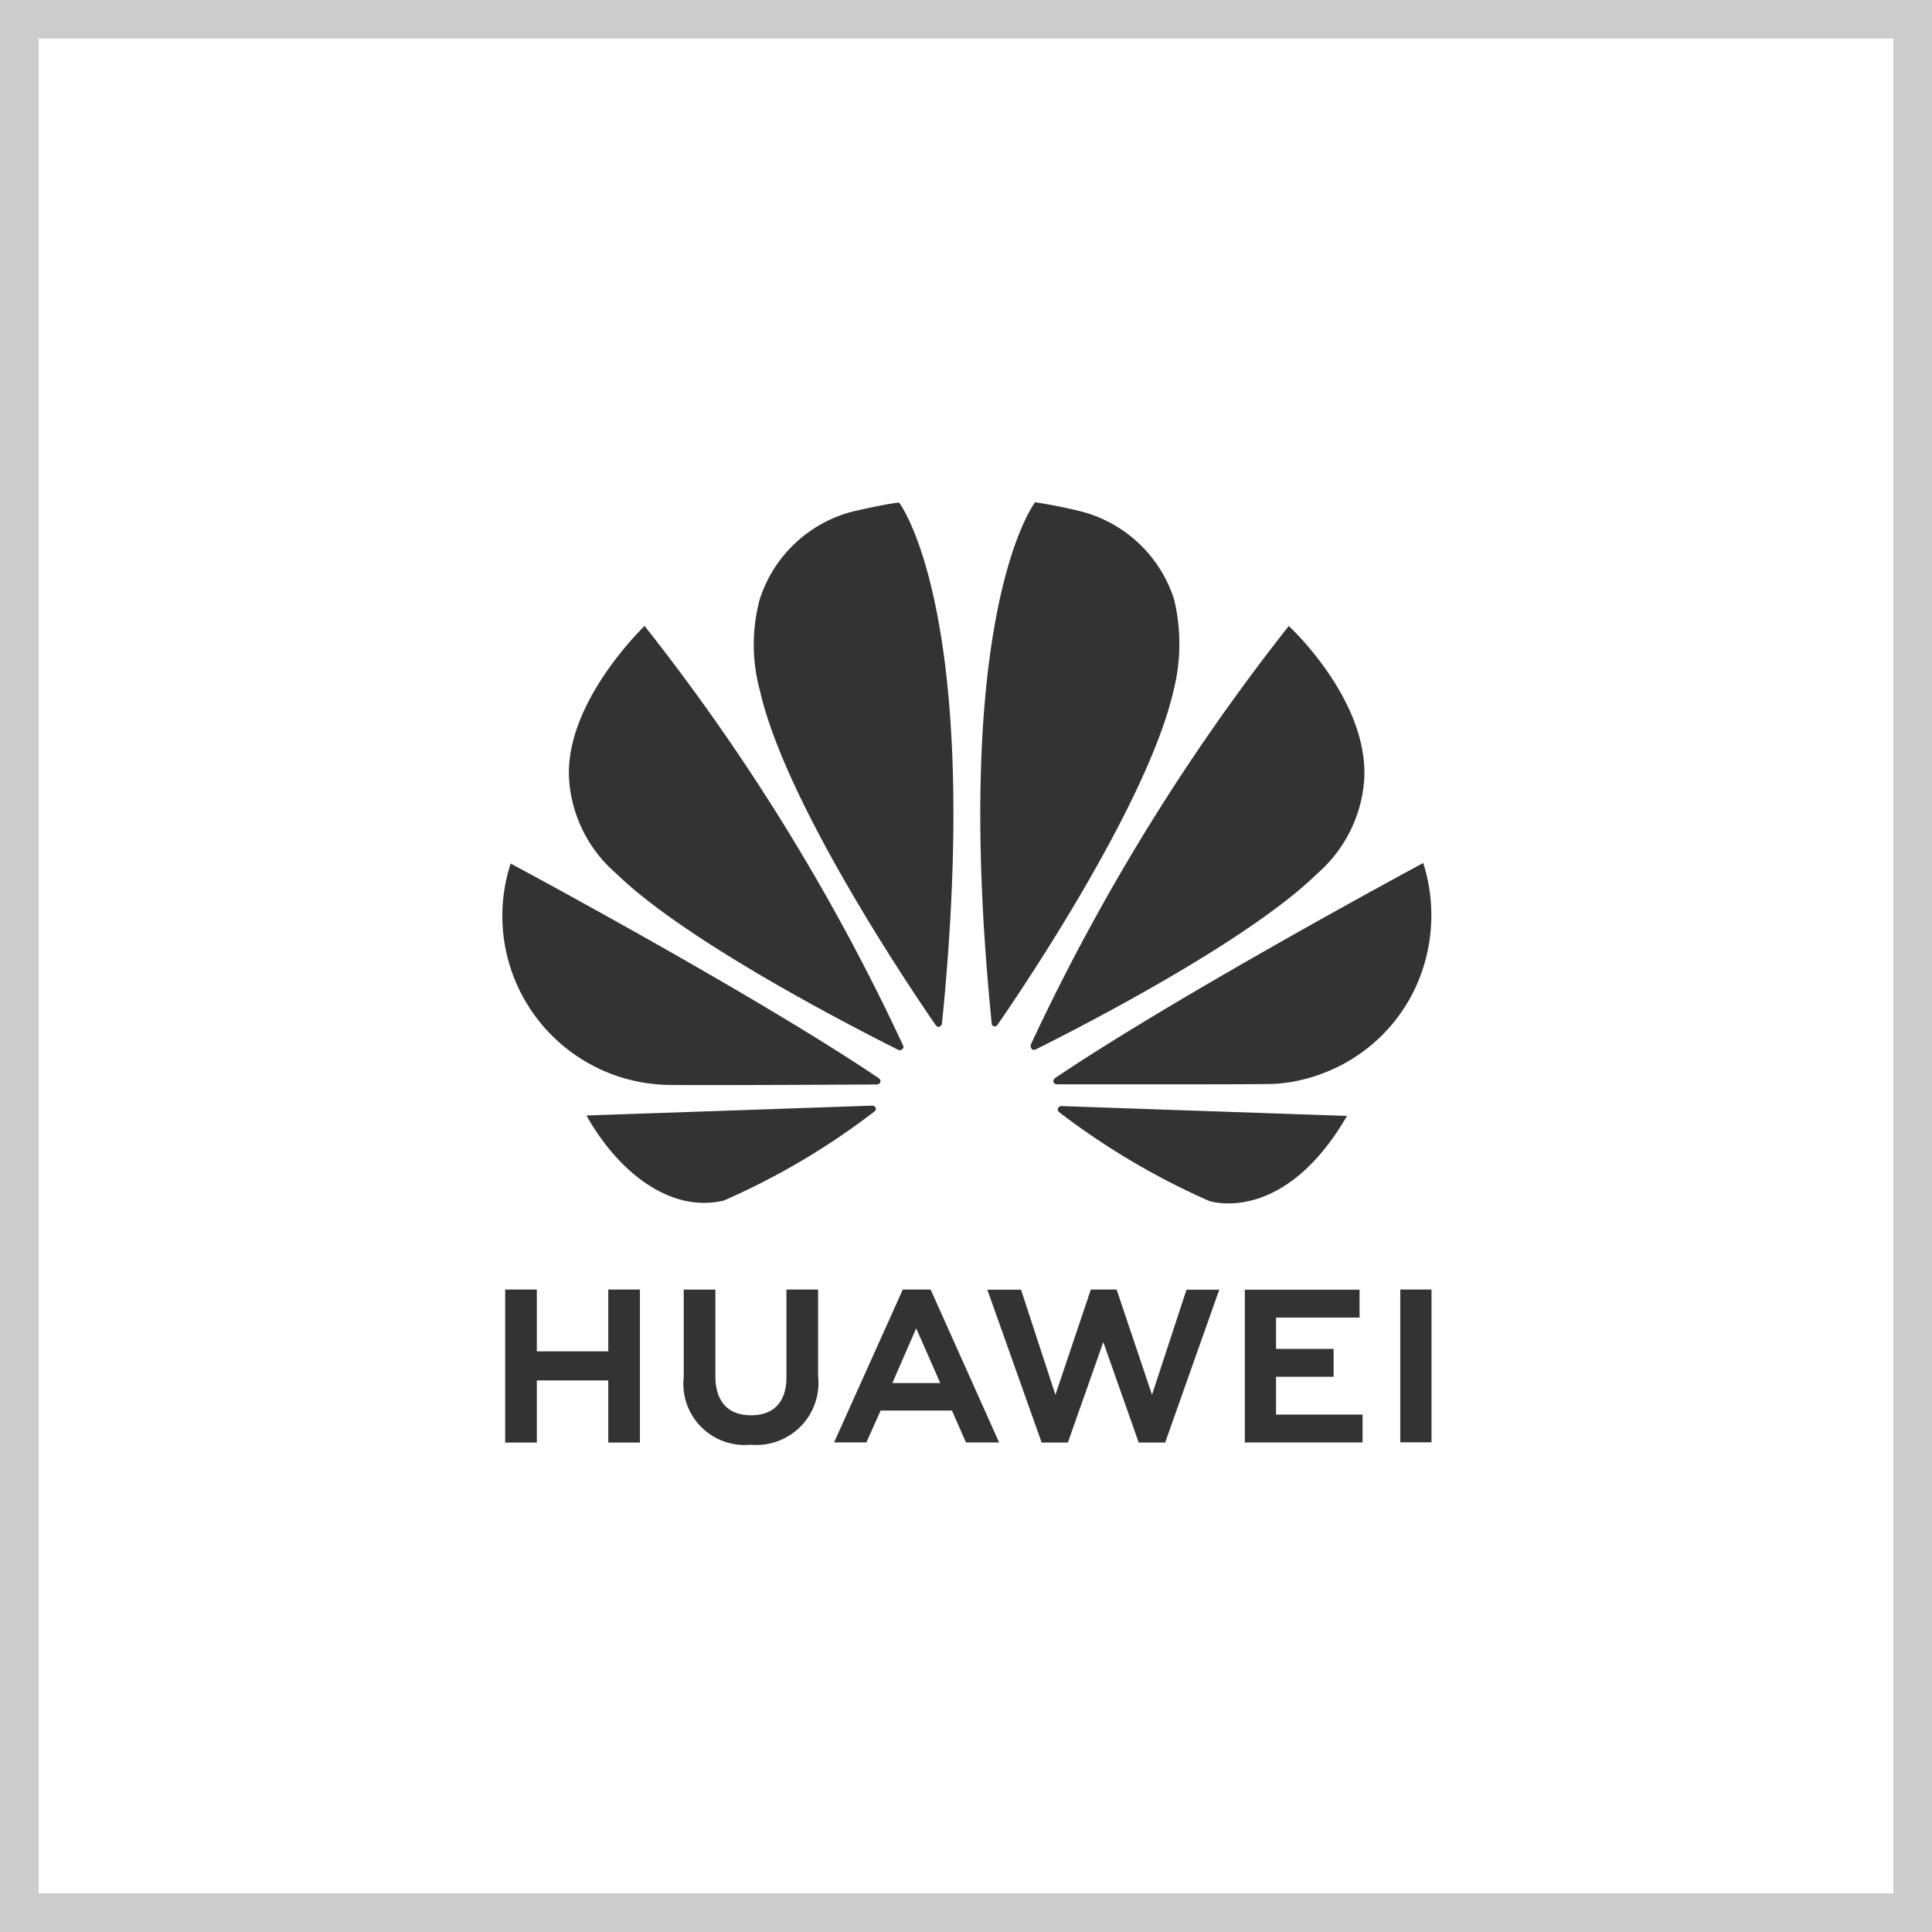
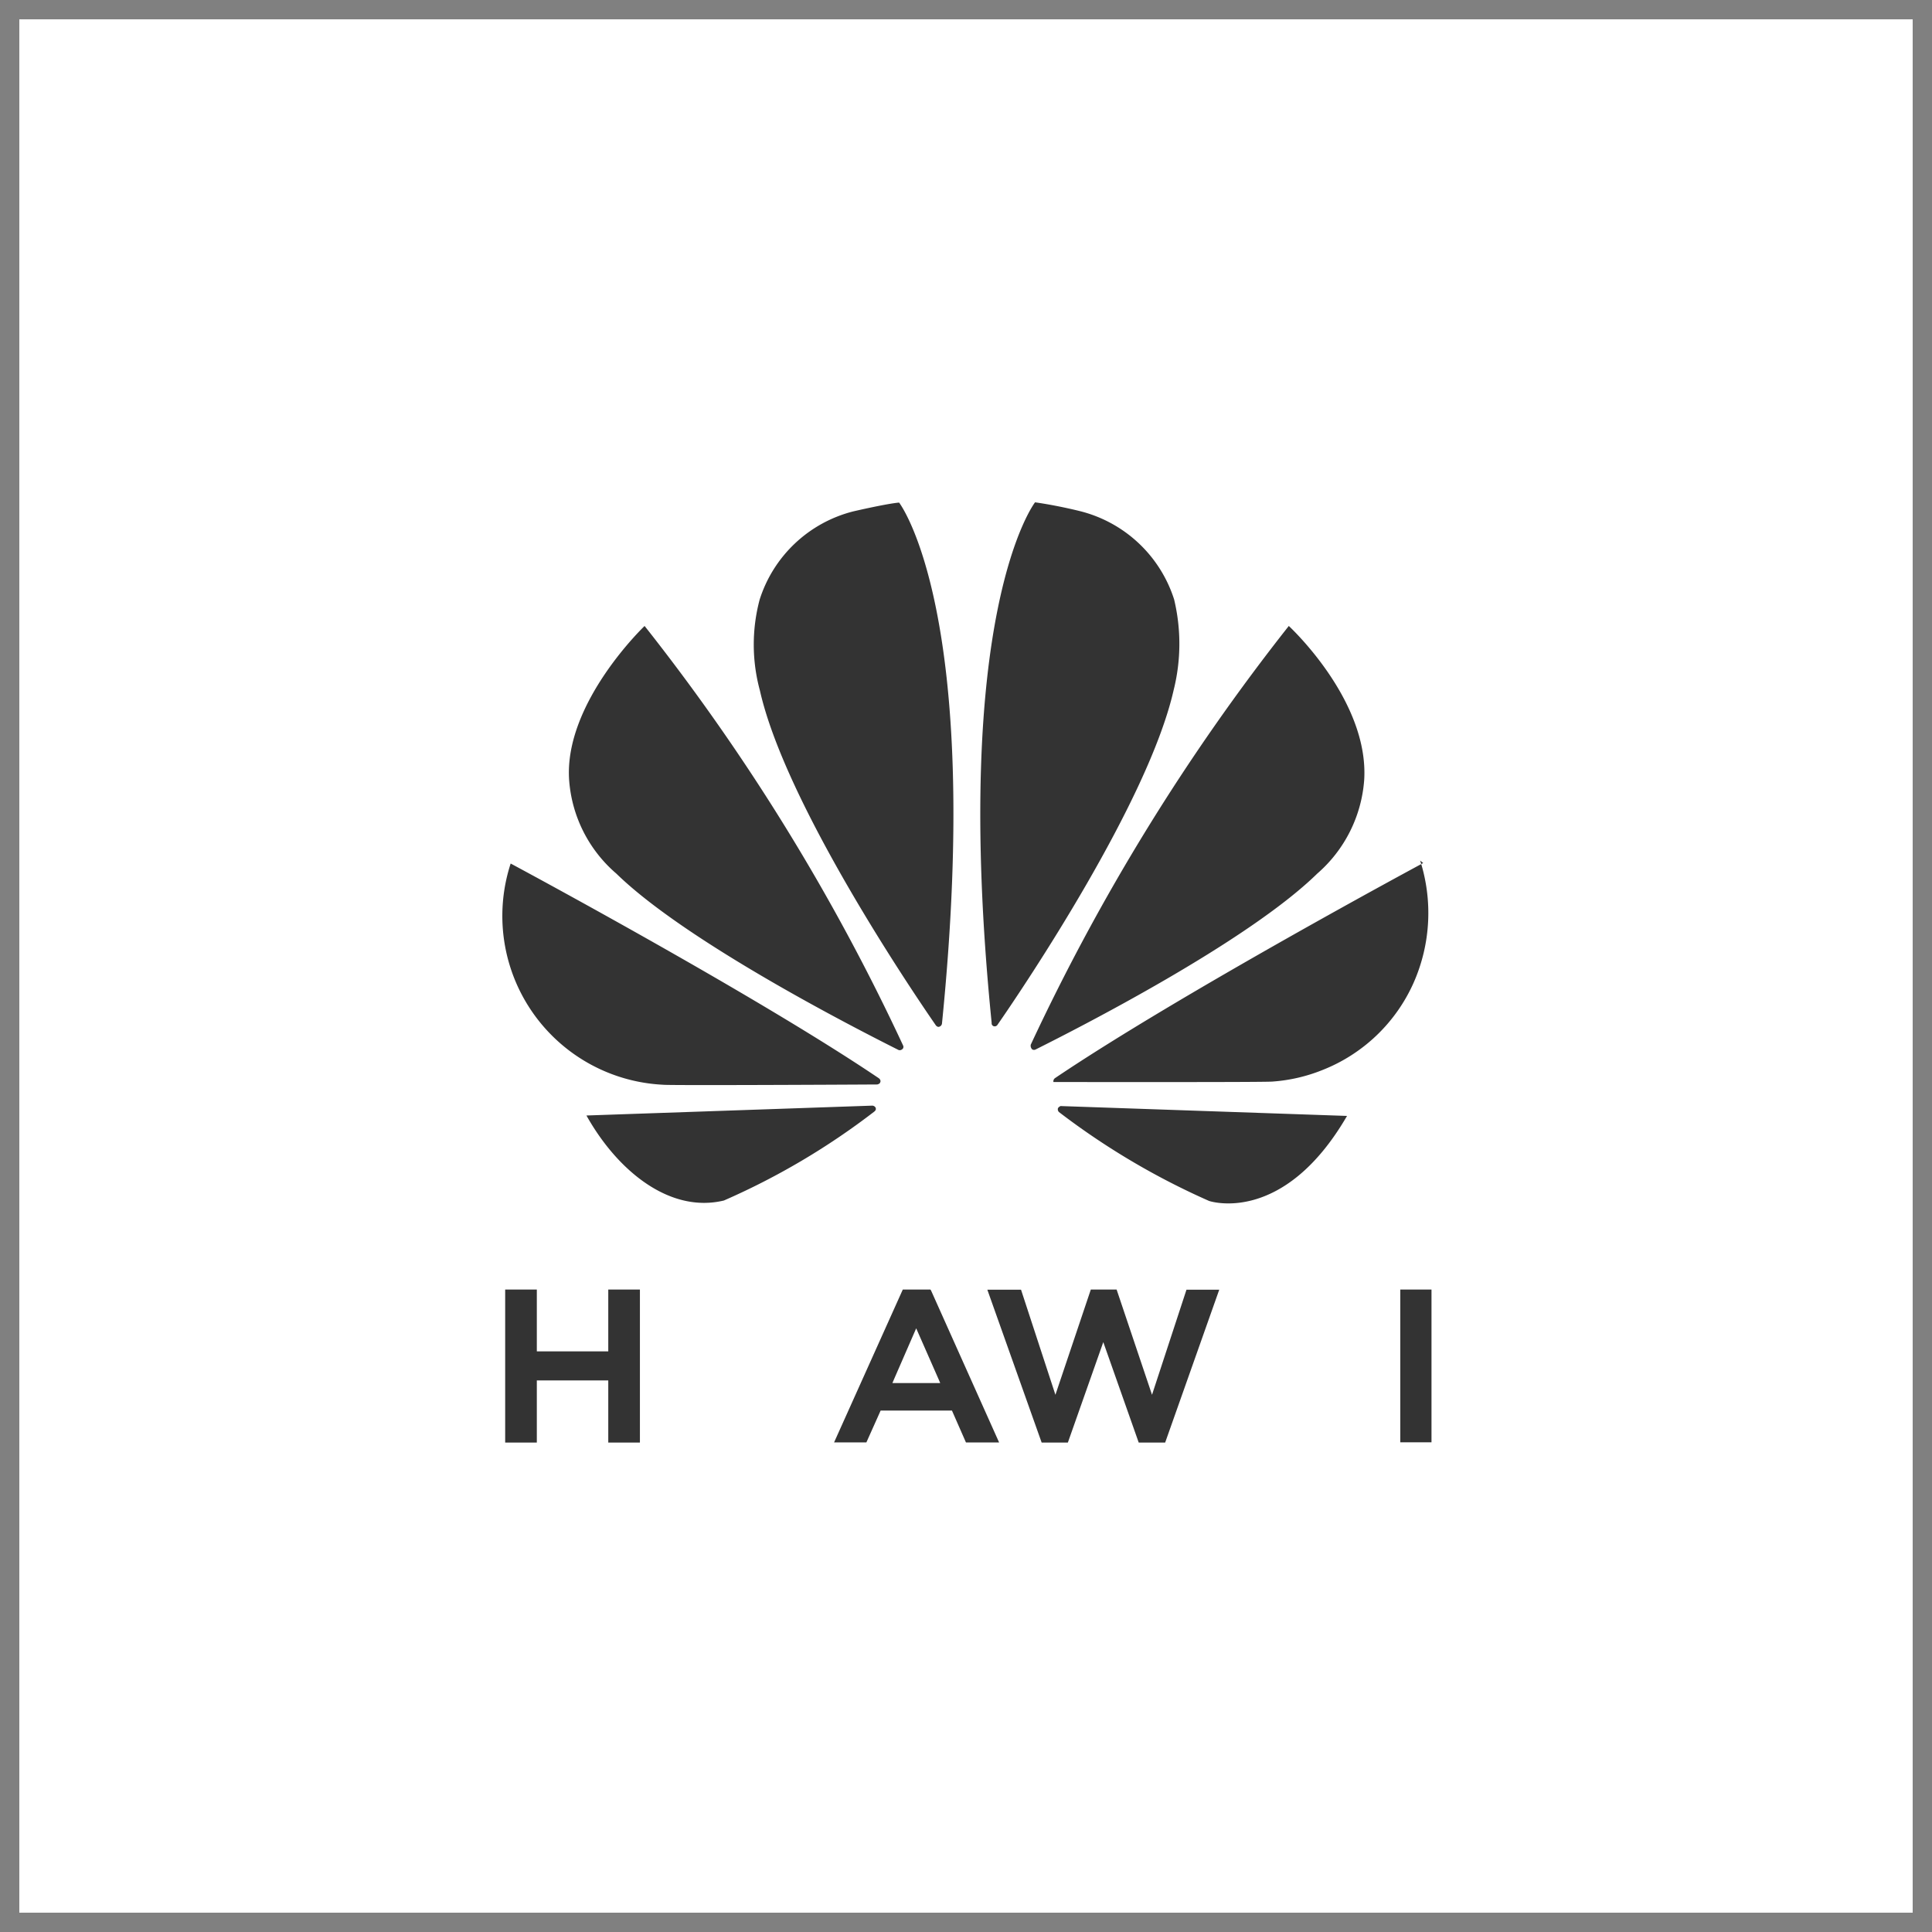
<svg xmlns="http://www.w3.org/2000/svg" width="50" height="50" viewBox="0 0 50 50">
  <rect x="0" y="0" width="50" height="50" fill="#808080" stroke="none" />
  <g data-name="Pfad 4638" style="fill:#fff">
    <path d="M49.5 49.5H.5V.5h49v49z" style="stroke:none" />
-     <path d="M1 1v48h48V1H1M0 0h50v50H0V0z" style="fill:#ccc;stroke:none" />
  </g>
  <g data-name="Gruppe 7025">
    <path d="M31.768 1661.8h-1.849v-1.6H29.1v3.959h.819v-1.608h1.849v1.608h.819v-3.959h-.819z" data-name="Pfad 41025" style="fill:#333" transform="translate(-16.026 -1626.826)" />
-     <path d="M406.558 1662.466c0 .644-.326.987-.917.987s-.922-.353-.922-1.015v-2.238h-.819v2.263a1.585 1.585 0 0 0 1.73 1.752 1.608 1.608 0 0 0 1.747-1.784v-2.231h-.819z" data-name="Pfad 41026" style="fill:#333" transform="translate(-386.205 -1626.826)" />
    <path d="m1045.362 1662.923-.916-2.723h-.668l-.916 2.723-.89-2.72h-.872l1.406 3.957h.678l.917-2.6.917 2.6h.684l1.4-3.957h-.848z" data-name="Pfad 41027" style="fill:#333" transform="translate(-1015.548 -1626.826)" />
-     <path d="M1582.408 1662.752h1.49v-.721h-1.49v-.81h2.161v-.721h-2.969v3.953h3.047v-.721h-2.239z" data-name="Pfad 41028" style="fill:#333" transform="translate(-1549.384 -1627.122)" />
    <path d="M0 0h.808v3.953H0z" data-name="Rechteck 2617" style="fill:#333" transform="translate(36.239 33.374)" />
    <path d="m722.55 1663.333.362.824h.858l-1.762-3.934-.016-.023h-.715l-1.778 3.955h.836l.343-.766.025-.058h1.847zm-.926-2.13.583 1.325.039.092h-1.238l.039-.092z" data-name="Pfad 41029" style="fill:#333" transform="translate(-697.913 -1626.826)" />
  </g>
-   <path d="M15.749 14.152a.079.079 0 0 0 .02-.091A54.82 54.82 0 0 0 9.077 3.2s-2.1 2-1.952 4a3.525 3.525 0 0 0 1.221 2.409c1.834 1.789 6.273 4.047 7.3 4.563a.091.091 0 0 0 .1-.02m-.685 1.527a.1.1 0 0 0-.1-.065l-7.389.255c.8 1.43 2.154 2.539 3.558 2.2a18.567 18.567 0 0 0 3.89-2.3c.059-.046.039-.085.039-.091m.111-.659c.039-.059-.026-.111-.026-.111-3.244-2.192-9.533-5.56-9.533-5.56a4.374 4.374 0 0 0 3.943 5.725c.111.02 4.393 0 5.542-.007a.121.121 0 0 0 .078-.046m.49-15.013c-.32.026-1.188.228-1.188.228a3.425 3.425 0 0 0-2.422 2.285 4.527 4.527 0 0 0 .007 2.35c.653 2.9 3.864 7.67 4.556 8.669.046.052.085.033.085.033a.1.1 0 0 0 .072-.091C17.844 2.826 15.664.007 15.664.007m2.448 13.551a.085.085 0 0 0 .1-.039c.712-1.025 3.9-5.77 4.556-8.656a4.925 4.925 0 0 0 .013-2.35A3.43 3.43 0 0 0 20.344.228S19.783.085 19.182 0c0 0-2.193 2.82-1.123 13.473a.079.079 0 0 0 .052.085m1.749 2.063a.131.131 0 0 0-.085.059.1.1 0 0 0 .026.1 19.056 19.056 0 0 0 3.884 2.3s1.913.653 3.571-2.2l-7.4-.255zm9.367-6.286s-6.28 3.375-9.53 5.568a.1.1 0 0 0-.039.1s.033.059.078.059c1.162 0 5.562.007 5.679-.013a4.253 4.253 0 0 0 1.273-.294 4.311 4.311 0 0 0 2.376-2.278 4.465 4.465 0 0 0 .163-3.146M19.1 14.152a.089.089 0 0 0 .1.007c1.057-.529 5.464-2.768 7.285-4.55A3.551 3.551 0 0 0 27.7 7.187c.131-2.069-1.951-3.987-1.951-3.987a55.028 55.028 0 0 0-6.678 10.836.131.131 0 0 0 .033.117" data-name="Pfad 41047" style="fill:#333" transform="translate(7.605 13)" />
+   <path d="M15.749 14.152a.079.079 0 0 0 .02-.091A54.82 54.82 0 0 0 9.077 3.2s-2.1 2-1.952 4a3.525 3.525 0 0 0 1.221 2.409c1.834 1.789 6.273 4.047 7.3 4.563a.091.091 0 0 0 .1-.02m-.685 1.527a.1.1 0 0 0-.1-.065l-7.389.255c.8 1.43 2.154 2.539 3.558 2.2a18.567 18.567 0 0 0 3.89-2.3c.059-.046.039-.085.039-.091m.111-.659c.039-.059-.026-.111-.026-.111-3.244-2.192-9.533-5.56-9.533-5.56a4.374 4.374 0 0 0 3.943 5.725c.111.02 4.393 0 5.542-.007a.121.121 0 0 0 .078-.046m.49-15.013c-.32.026-1.188.228-1.188.228a3.425 3.425 0 0 0-2.422 2.285 4.527 4.527 0 0 0 .007 2.35c.653 2.9 3.864 7.67 4.556 8.669.046.052.085.033.085.033a.1.1 0 0 0 .072-.091C17.844 2.826 15.664.007 15.664.007m2.448 13.551a.085.085 0 0 0 .1-.039c.712-1.025 3.9-5.77 4.556-8.656a4.925 4.925 0 0 0 .013-2.35A3.43 3.43 0 0 0 20.344.228S19.783.085 19.182 0c0 0-2.193 2.82-1.123 13.473a.079.079 0 0 0 .052.085m1.749 2.063a.131.131 0 0 0-.085.059.1.1 0 0 0 .026.1 19.056 19.056 0 0 0 3.884 2.3s1.913.653 3.571-2.2l-7.4-.255zm9.367-6.286s-6.28 3.375-9.53 5.568a.1.1 0 0 0-.039.1c1.162 0 5.562.007 5.679-.013a4.253 4.253 0 0 0 1.273-.294 4.311 4.311 0 0 0 2.376-2.278 4.465 4.465 0 0 0 .163-3.146M19.1 14.152a.089.089 0 0 0 .1.007c1.057-.529 5.464-2.768 7.285-4.55A3.551 3.551 0 0 0 27.7 7.187c.131-2.069-1.951-3.987-1.951-3.987a55.028 55.028 0 0 0-6.678 10.836.131.131 0 0 0 .033.117" data-name="Pfad 41047" style="fill:#333" transform="translate(7.605 13)" />
</svg>